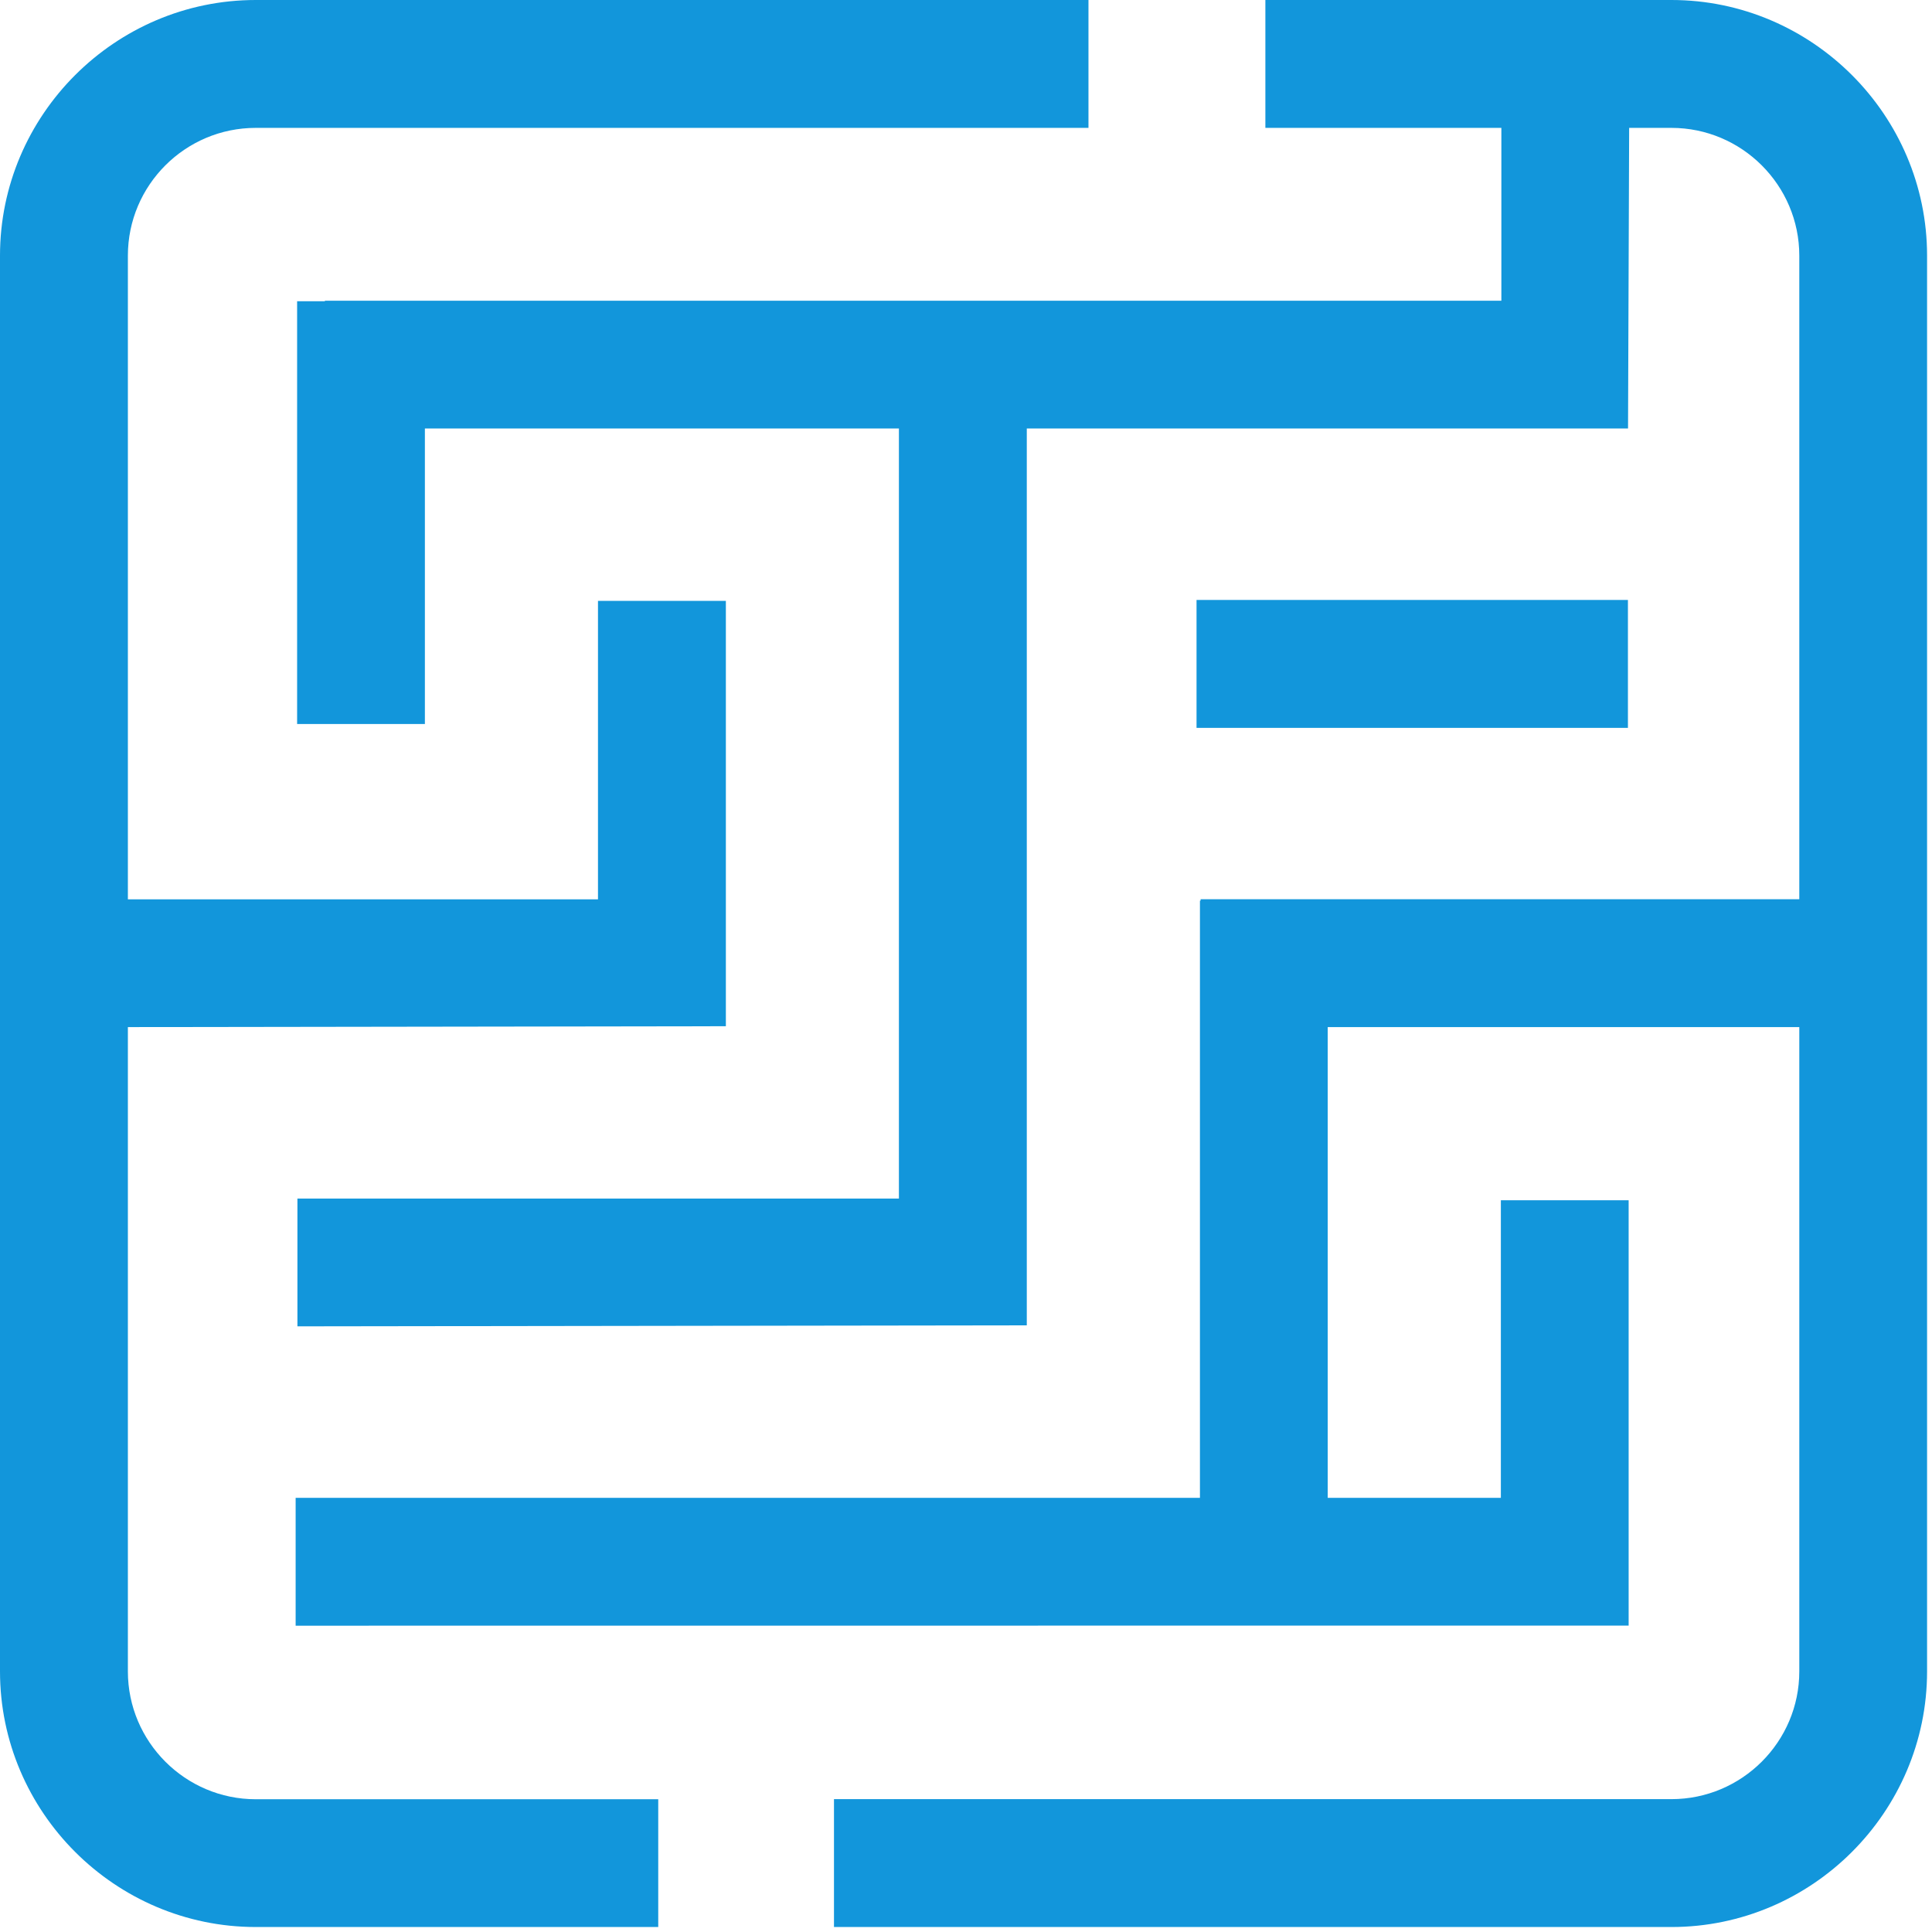
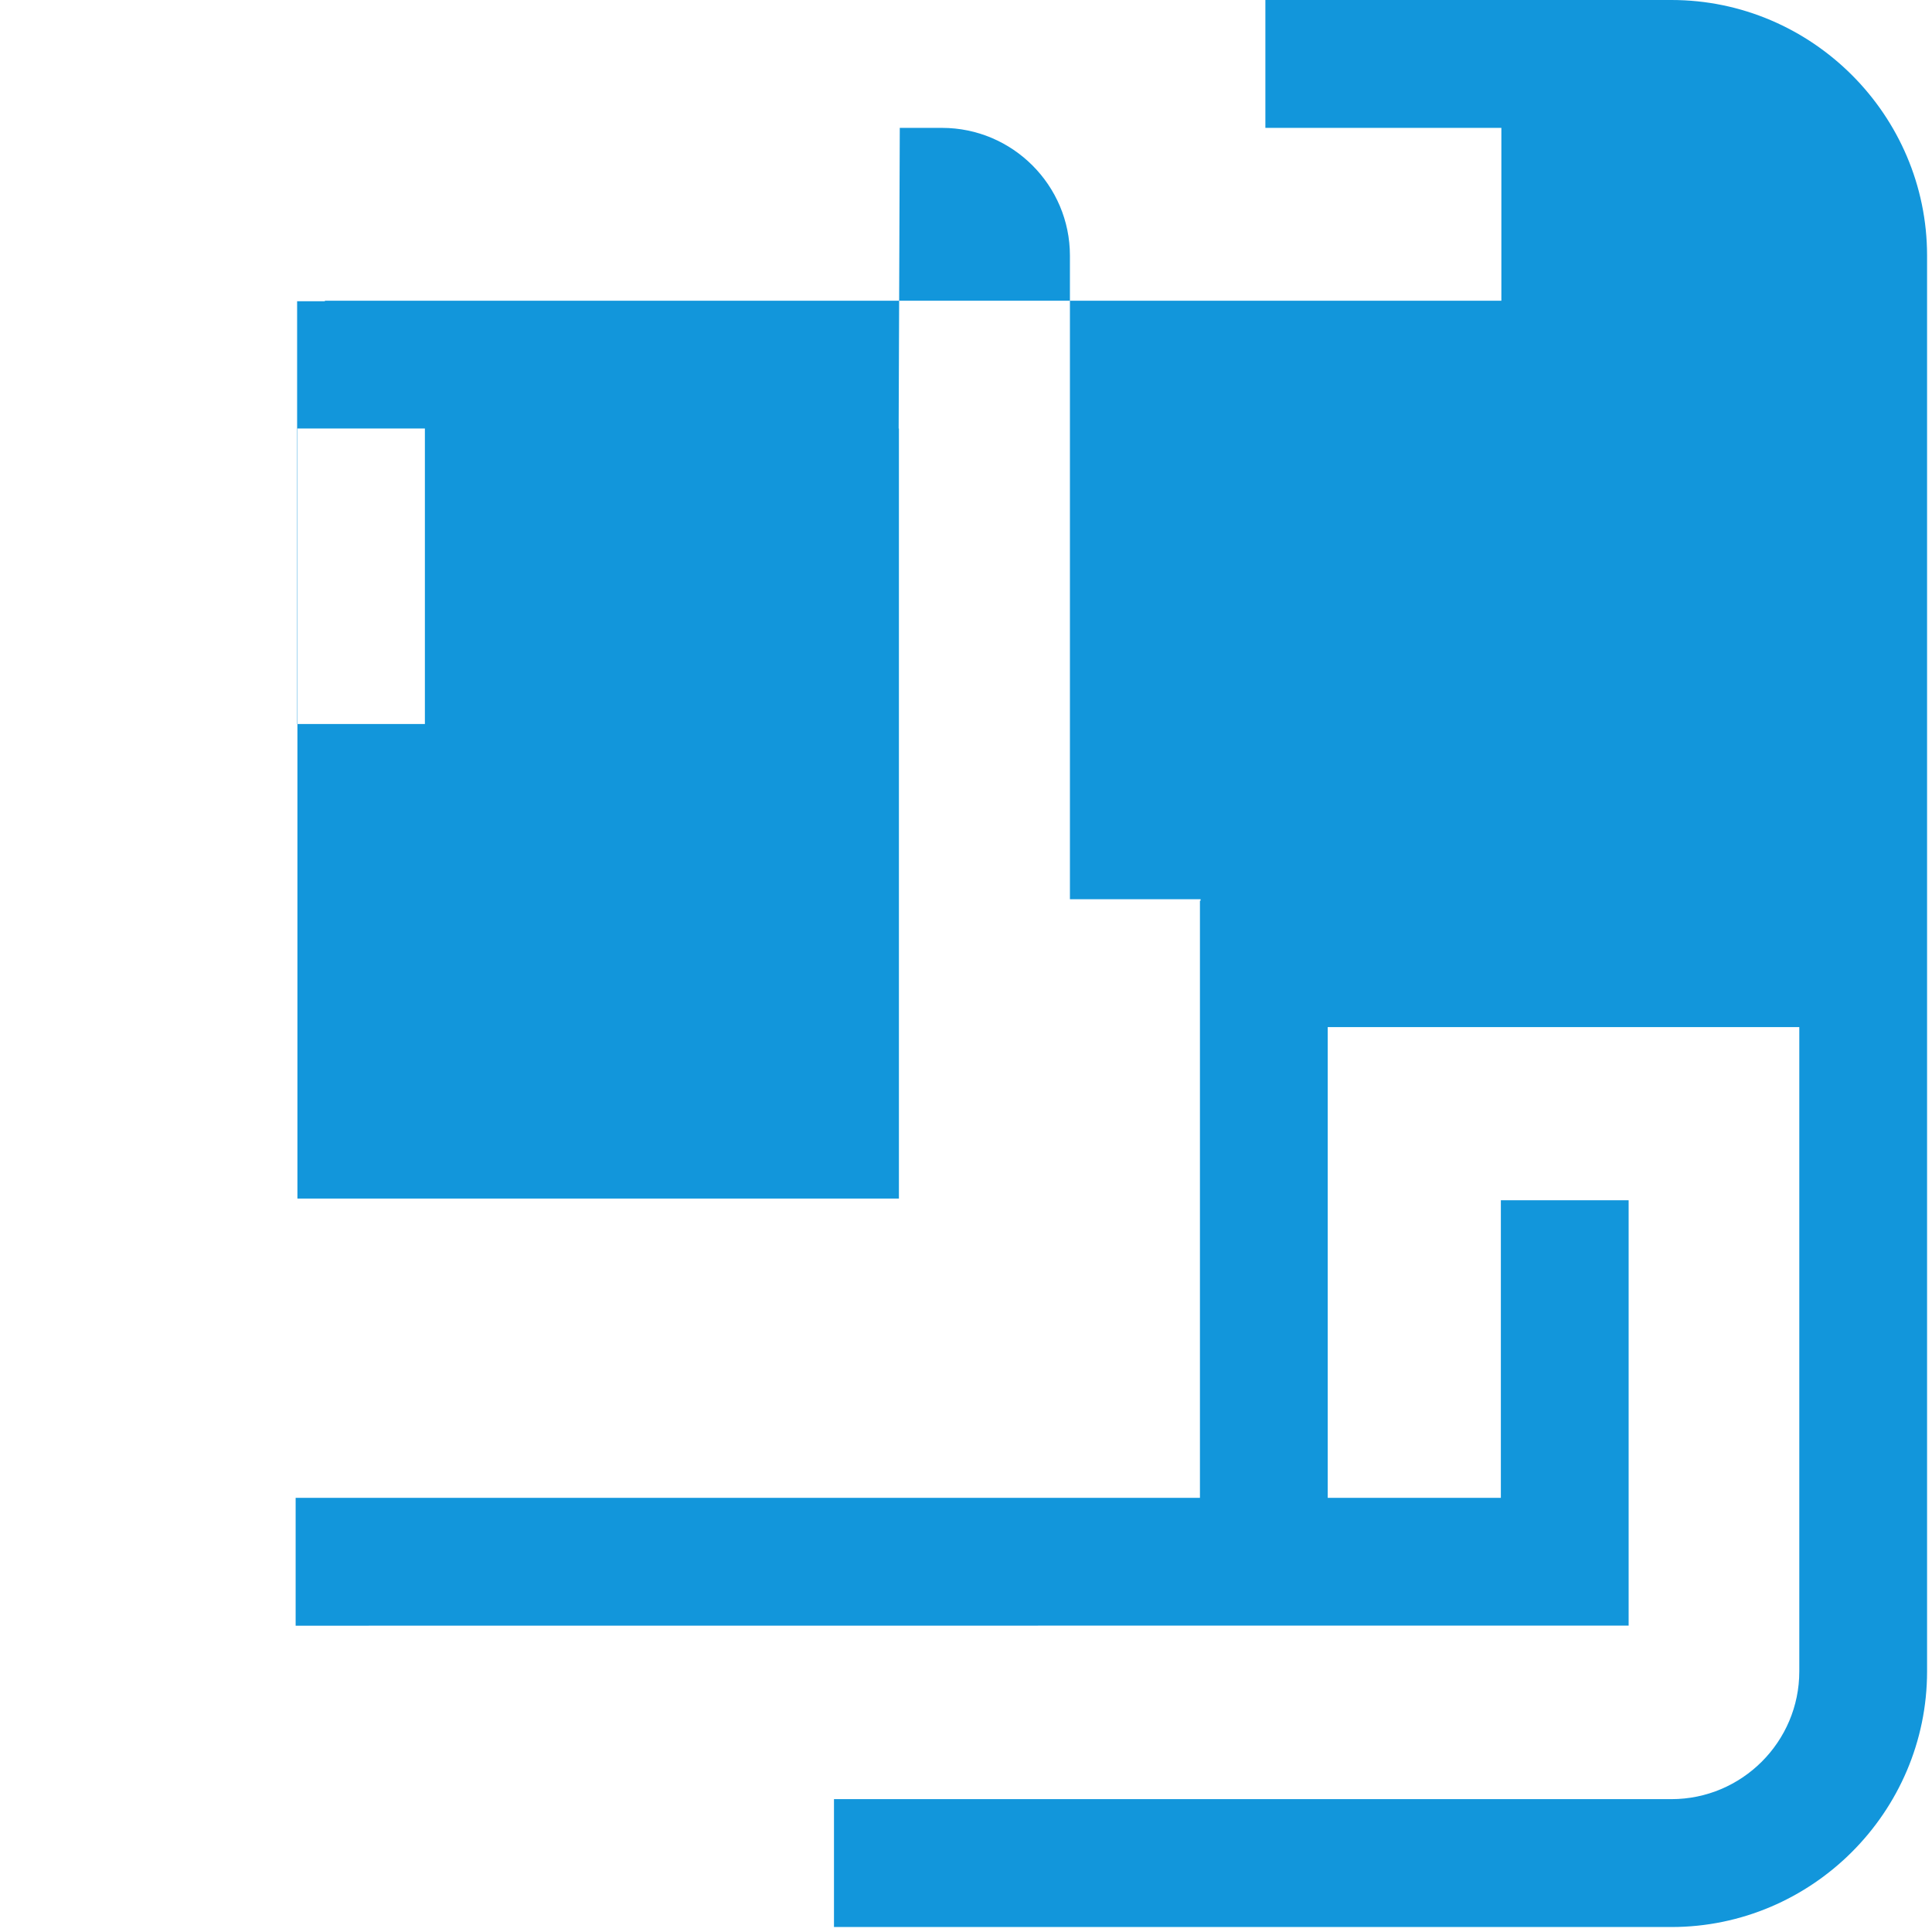
<svg xmlns="http://www.w3.org/2000/svg" t="1745161492170" class="icon" viewBox="0 0 1024 1024" version="1.1" p-id="1566" width="200" height="200">
-   <path d="M634.188 317.997h228.647v67.779H634.188zM67.779 885.859V544.381l316.945-0.457V318.48h-67.777v158.177H67.779V135.503c0-37.349 30.402-67.724 67.778-67.724h441.354V0H135.557C60.993 0 0 60.993 0 135.503v750.356c0 74.511 60.993 135.503 135.557 135.503h213.325v-67.725H135.557c-37.376 0.001-67.778-30.454-67.778-67.778" fill="#1296db" p-id="1567" />
-   <path d="M885.887 0H670.676v67.779h125.082v91.61H172.207v0.269h-14.73v224.07h67.725V227.113h251.241v408.151H157.638v67.725l386.583-0.538V227.113h318.67l0.592-159.334h22.404c37.323 0 67.778 30.402 67.778 67.724v341.1H636.343v0.781h-0.351v316.489H156.696v67.778l706.517-0.055V636.152h-67.725v157.721h-91.771V544.381h249.948V885.86c0 37.35-30.455 67.725-67.778 67.725H442.029v67.778h443.858c74.509 0 135.502-60.992 135.502-135.503V135.503C1021.389 60.993 960.396 0 885.887 0" fill="#1296db" p-id="1568" />
+   <path d="M885.887 0H670.676v67.779h125.082v91.61H172.207v0.269h-14.73v224.07h67.725V227.113h251.241v408.151H157.638v67.725V227.113h318.67l0.592-159.334h22.404c37.323 0 67.778 30.402 67.778 67.724v341.1H636.343v0.781h-0.351v316.489H156.696v67.778l706.517-0.055V636.152h-67.725v157.721h-91.771V544.381h249.948V885.86c0 37.35-30.455 67.725-67.778 67.725H442.029v67.778h443.858c74.509 0 135.502-60.992 135.502-135.503V135.503C1021.389 60.993 960.396 0 885.887 0" fill="#1296db" p-id="1568" />
</svg>